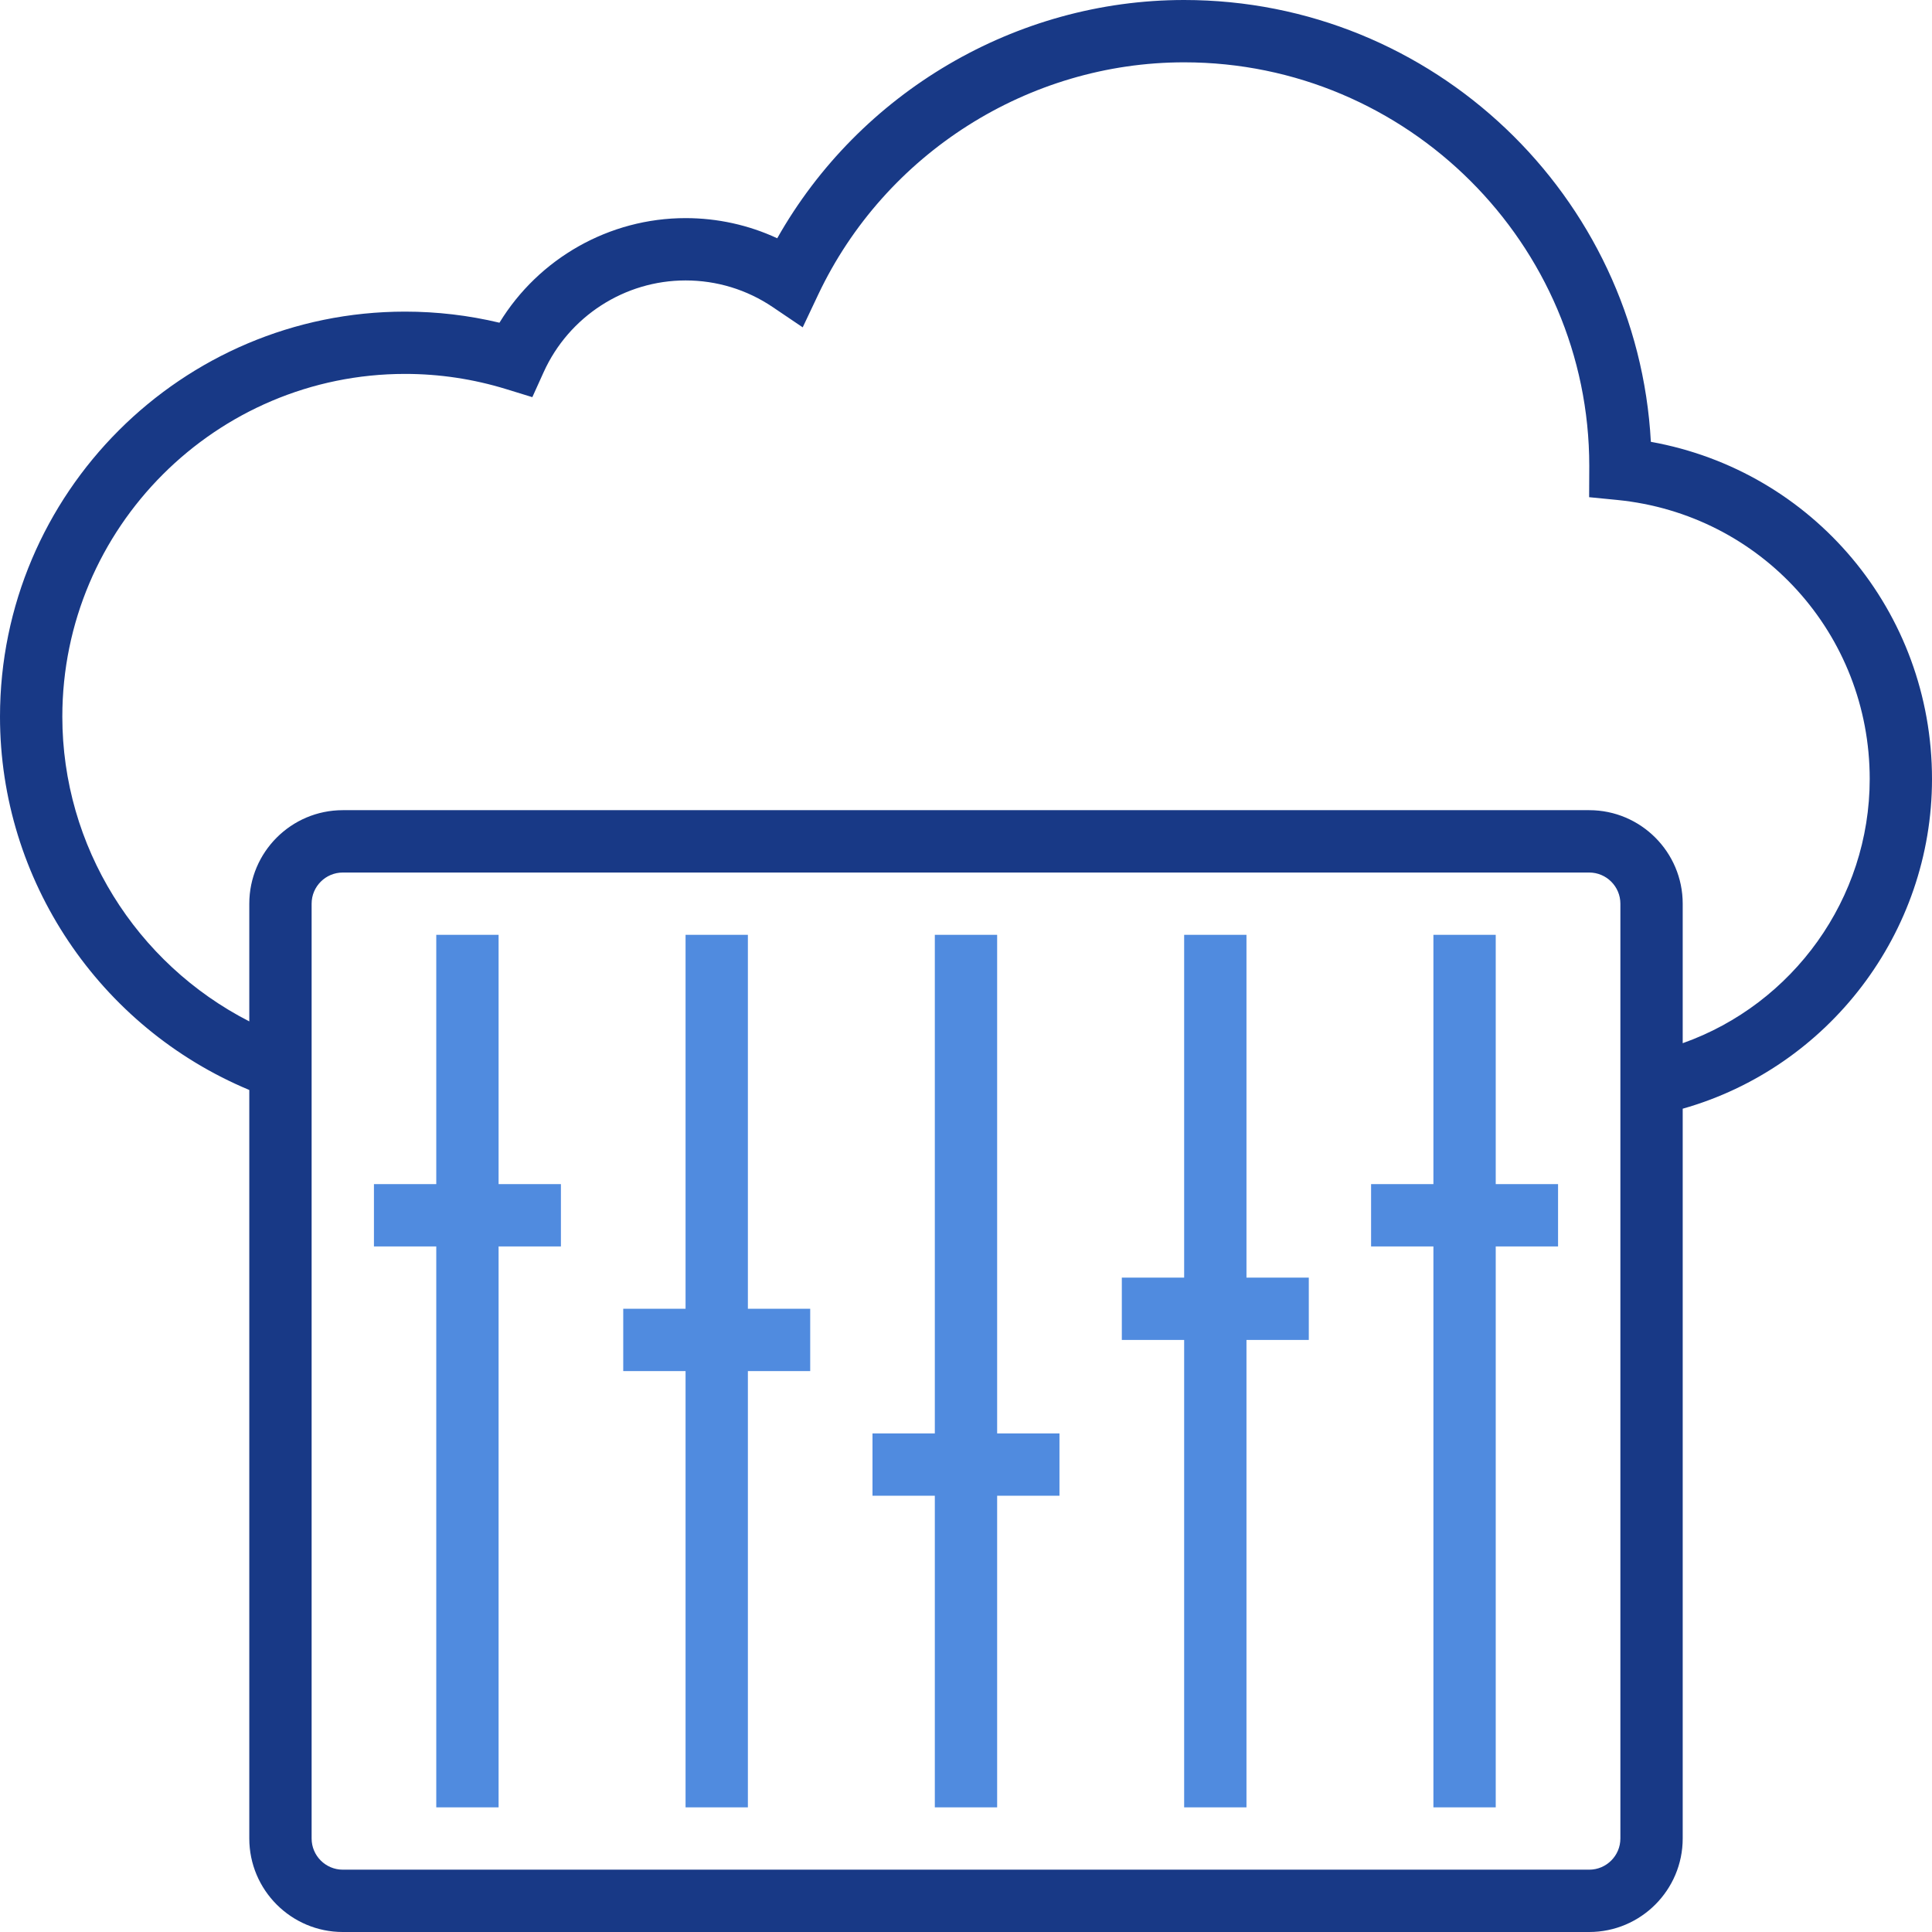
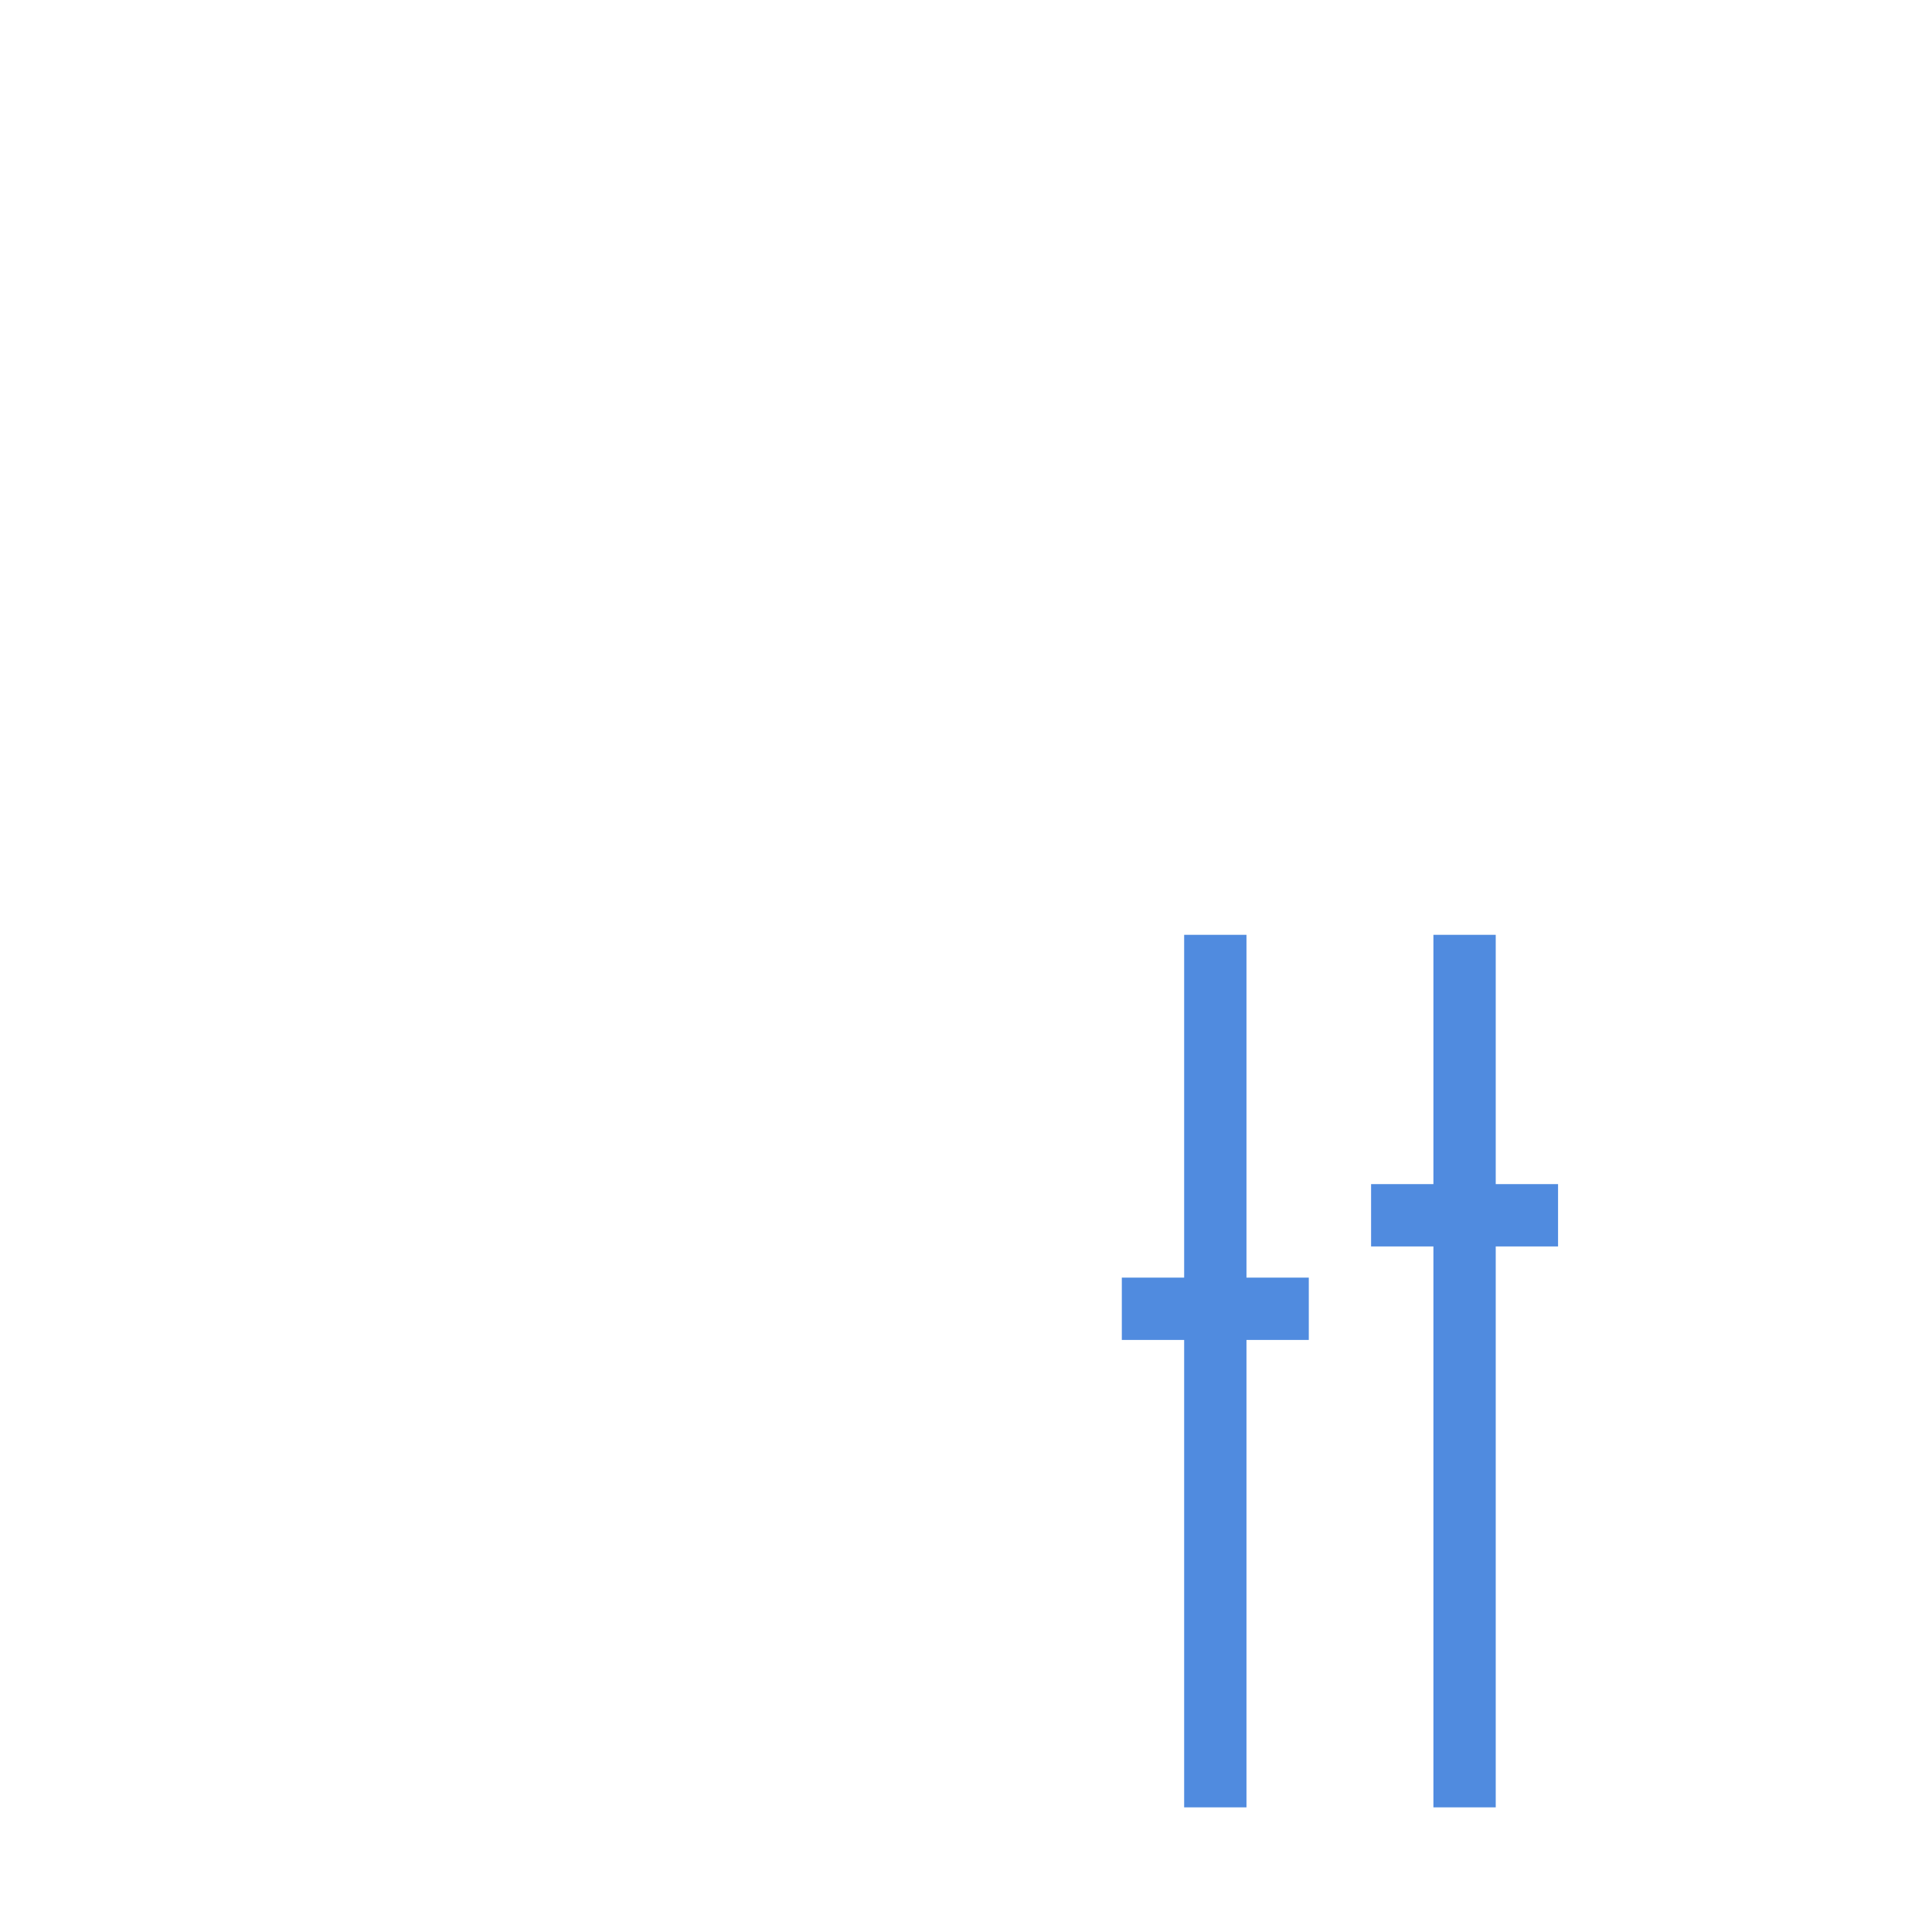
<svg xmlns="http://www.w3.org/2000/svg" width="58" height="58" viewBox="0 0 58 58" fill="none">
-   <path d="M58 23.387C58 18.354 54.426 14.138 49.56 13.264C49.16 5.882 43.029 0 35.548 0C30.496 0 25.804 2.778 23.333 7.153C22.476 6.755 21.54 6.548 20.581 6.548C18.288 6.548 16.173 7.758 14.994 9.688C14.068 9.467 13.118 9.355 12.161 9.355C5.456 9.355 0 14.81 0 21.516C0 26.426 2.983 30.844 7.484 32.722V55.193C7.484 56.74 8.743 58 10.29 58H47.709C49.257 58 50.516 56.74 50.516 55.193V33.284C54.895 32.044 58 28.002 58 23.387L58 23.387ZM48.645 55.193C48.645 55.709 48.225 56.129 47.71 56.129H10.291C9.775 56.129 9.355 55.709 9.355 55.193V27.129C9.355 26.614 9.775 26.194 10.291 26.194H47.71C48.225 26.194 48.645 26.614 48.645 27.129V55.193ZM50.516 31.318V27.129C50.516 25.581 49.257 24.322 47.71 24.322H10.291C8.743 24.322 7.484 25.581 7.484 27.129V30.663C4.081 28.922 1.871 25.401 1.871 21.516C1.871 15.842 6.488 11.225 12.162 11.225C13.192 11.225 14.212 11.379 15.194 11.681L15.981 11.923L16.321 11.172C17.078 9.499 18.75 8.419 20.581 8.419C21.518 8.419 22.422 8.695 23.195 9.217L24.098 9.827L24.564 8.842C26.569 4.607 30.88 1.871 35.549 1.871C42.254 1.871 47.71 7.326 47.711 13.985L47.707 14.926L48.55 15.009C52.871 15.438 56.13 19.039 56.13 23.386C56.13 26.98 53.826 30.145 50.517 31.317L50.516 31.318Z" fill="#183986" />
-   <path d="M14.968 28.064H13.097V35.548H11.226V37.419H13.097V54.258H14.968V37.419H16.839V35.548H14.968V28.064Z" fill="#508BDF" />
-   <path d="M22.452 28.064H20.581V39.29H18.71V41.161H20.581V54.258H22.452V41.161H24.323V39.29H22.452V28.064Z" fill="#508BDF" />
-   <path d="M29.935 28.064H28.064V43.032H26.193V44.903H28.064V54.258H29.935V44.903H31.806V43.032H29.935V28.064Z" fill="#508BDF" />
-   <path d="M37.42 28.064H35.549V38.355H33.678V40.226H35.549V54.258H37.42V40.226H39.291V38.355H37.42V28.064Z" fill="#508BDF" />
+   <path d="M37.42 28.064H35.549V38.355H33.678V40.226H35.549V54.258H37.42V40.226H39.291V38.355H37.42V28.064" fill="#508BDF" />
  <path d="M44.903 28.064H43.032V35.548H41.161V37.419H43.032V54.258H44.903V37.419H46.774V35.548H44.903V28.064Z" fill="#508BDF" />
</svg>